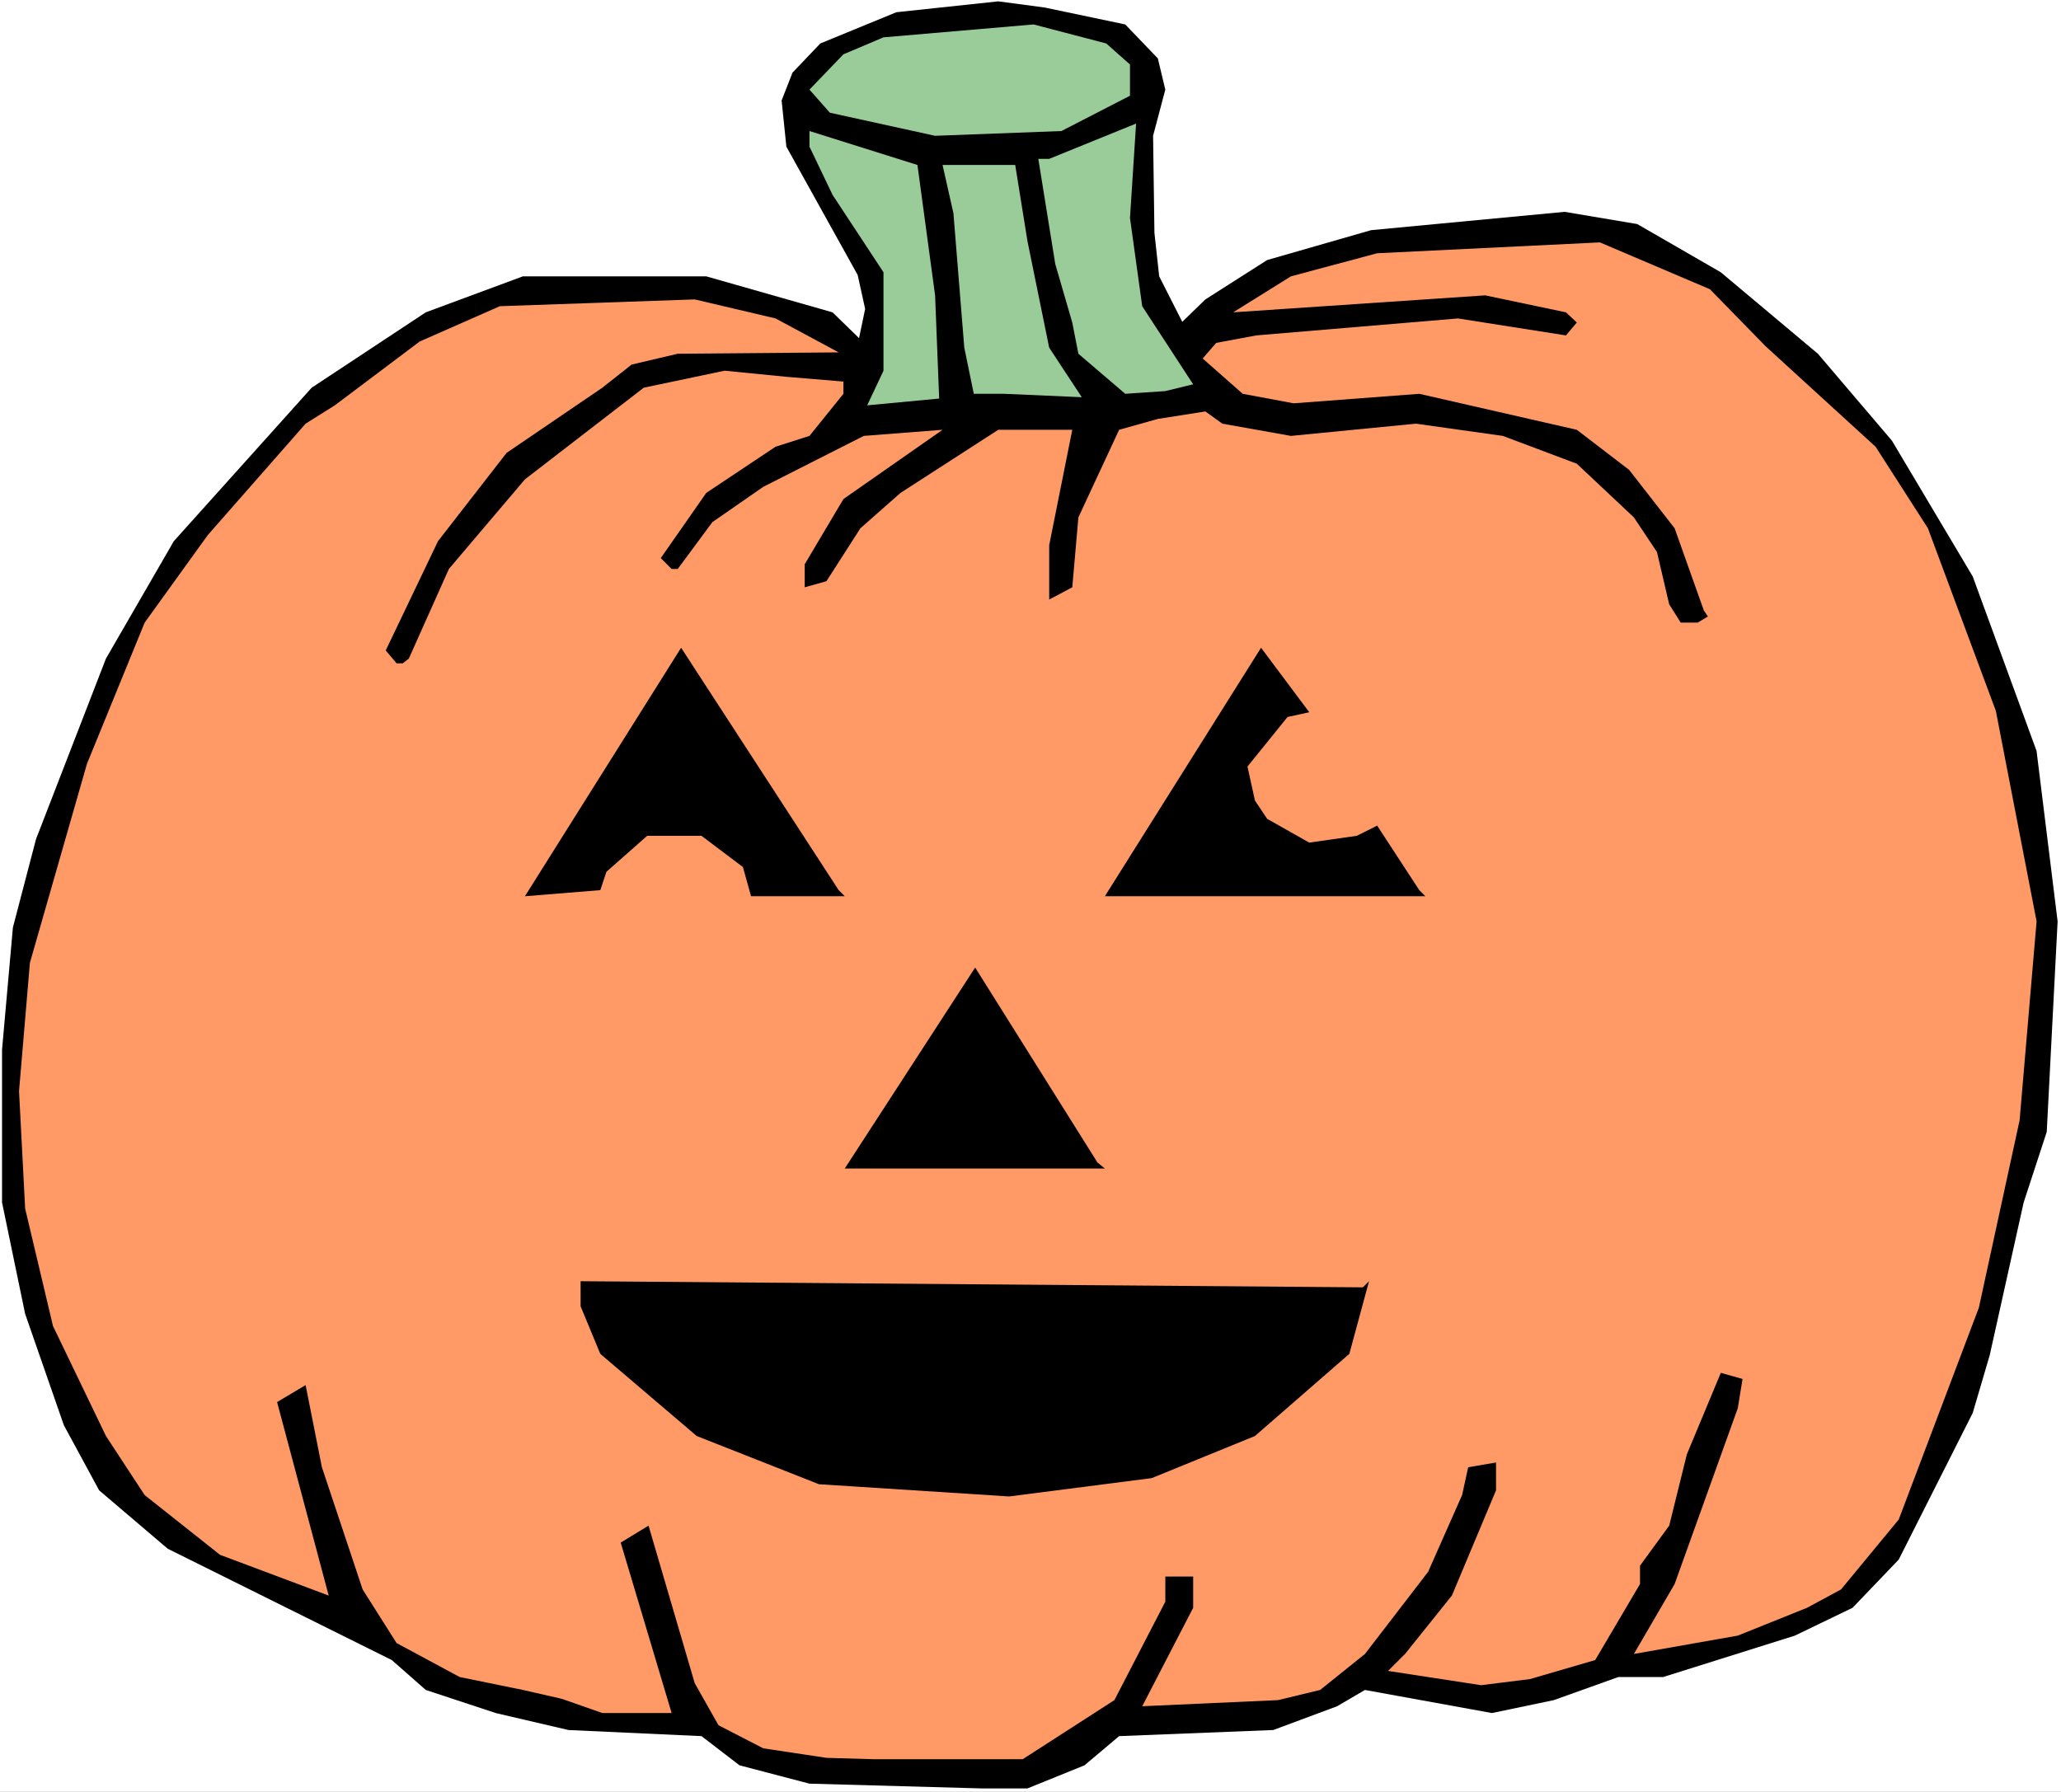
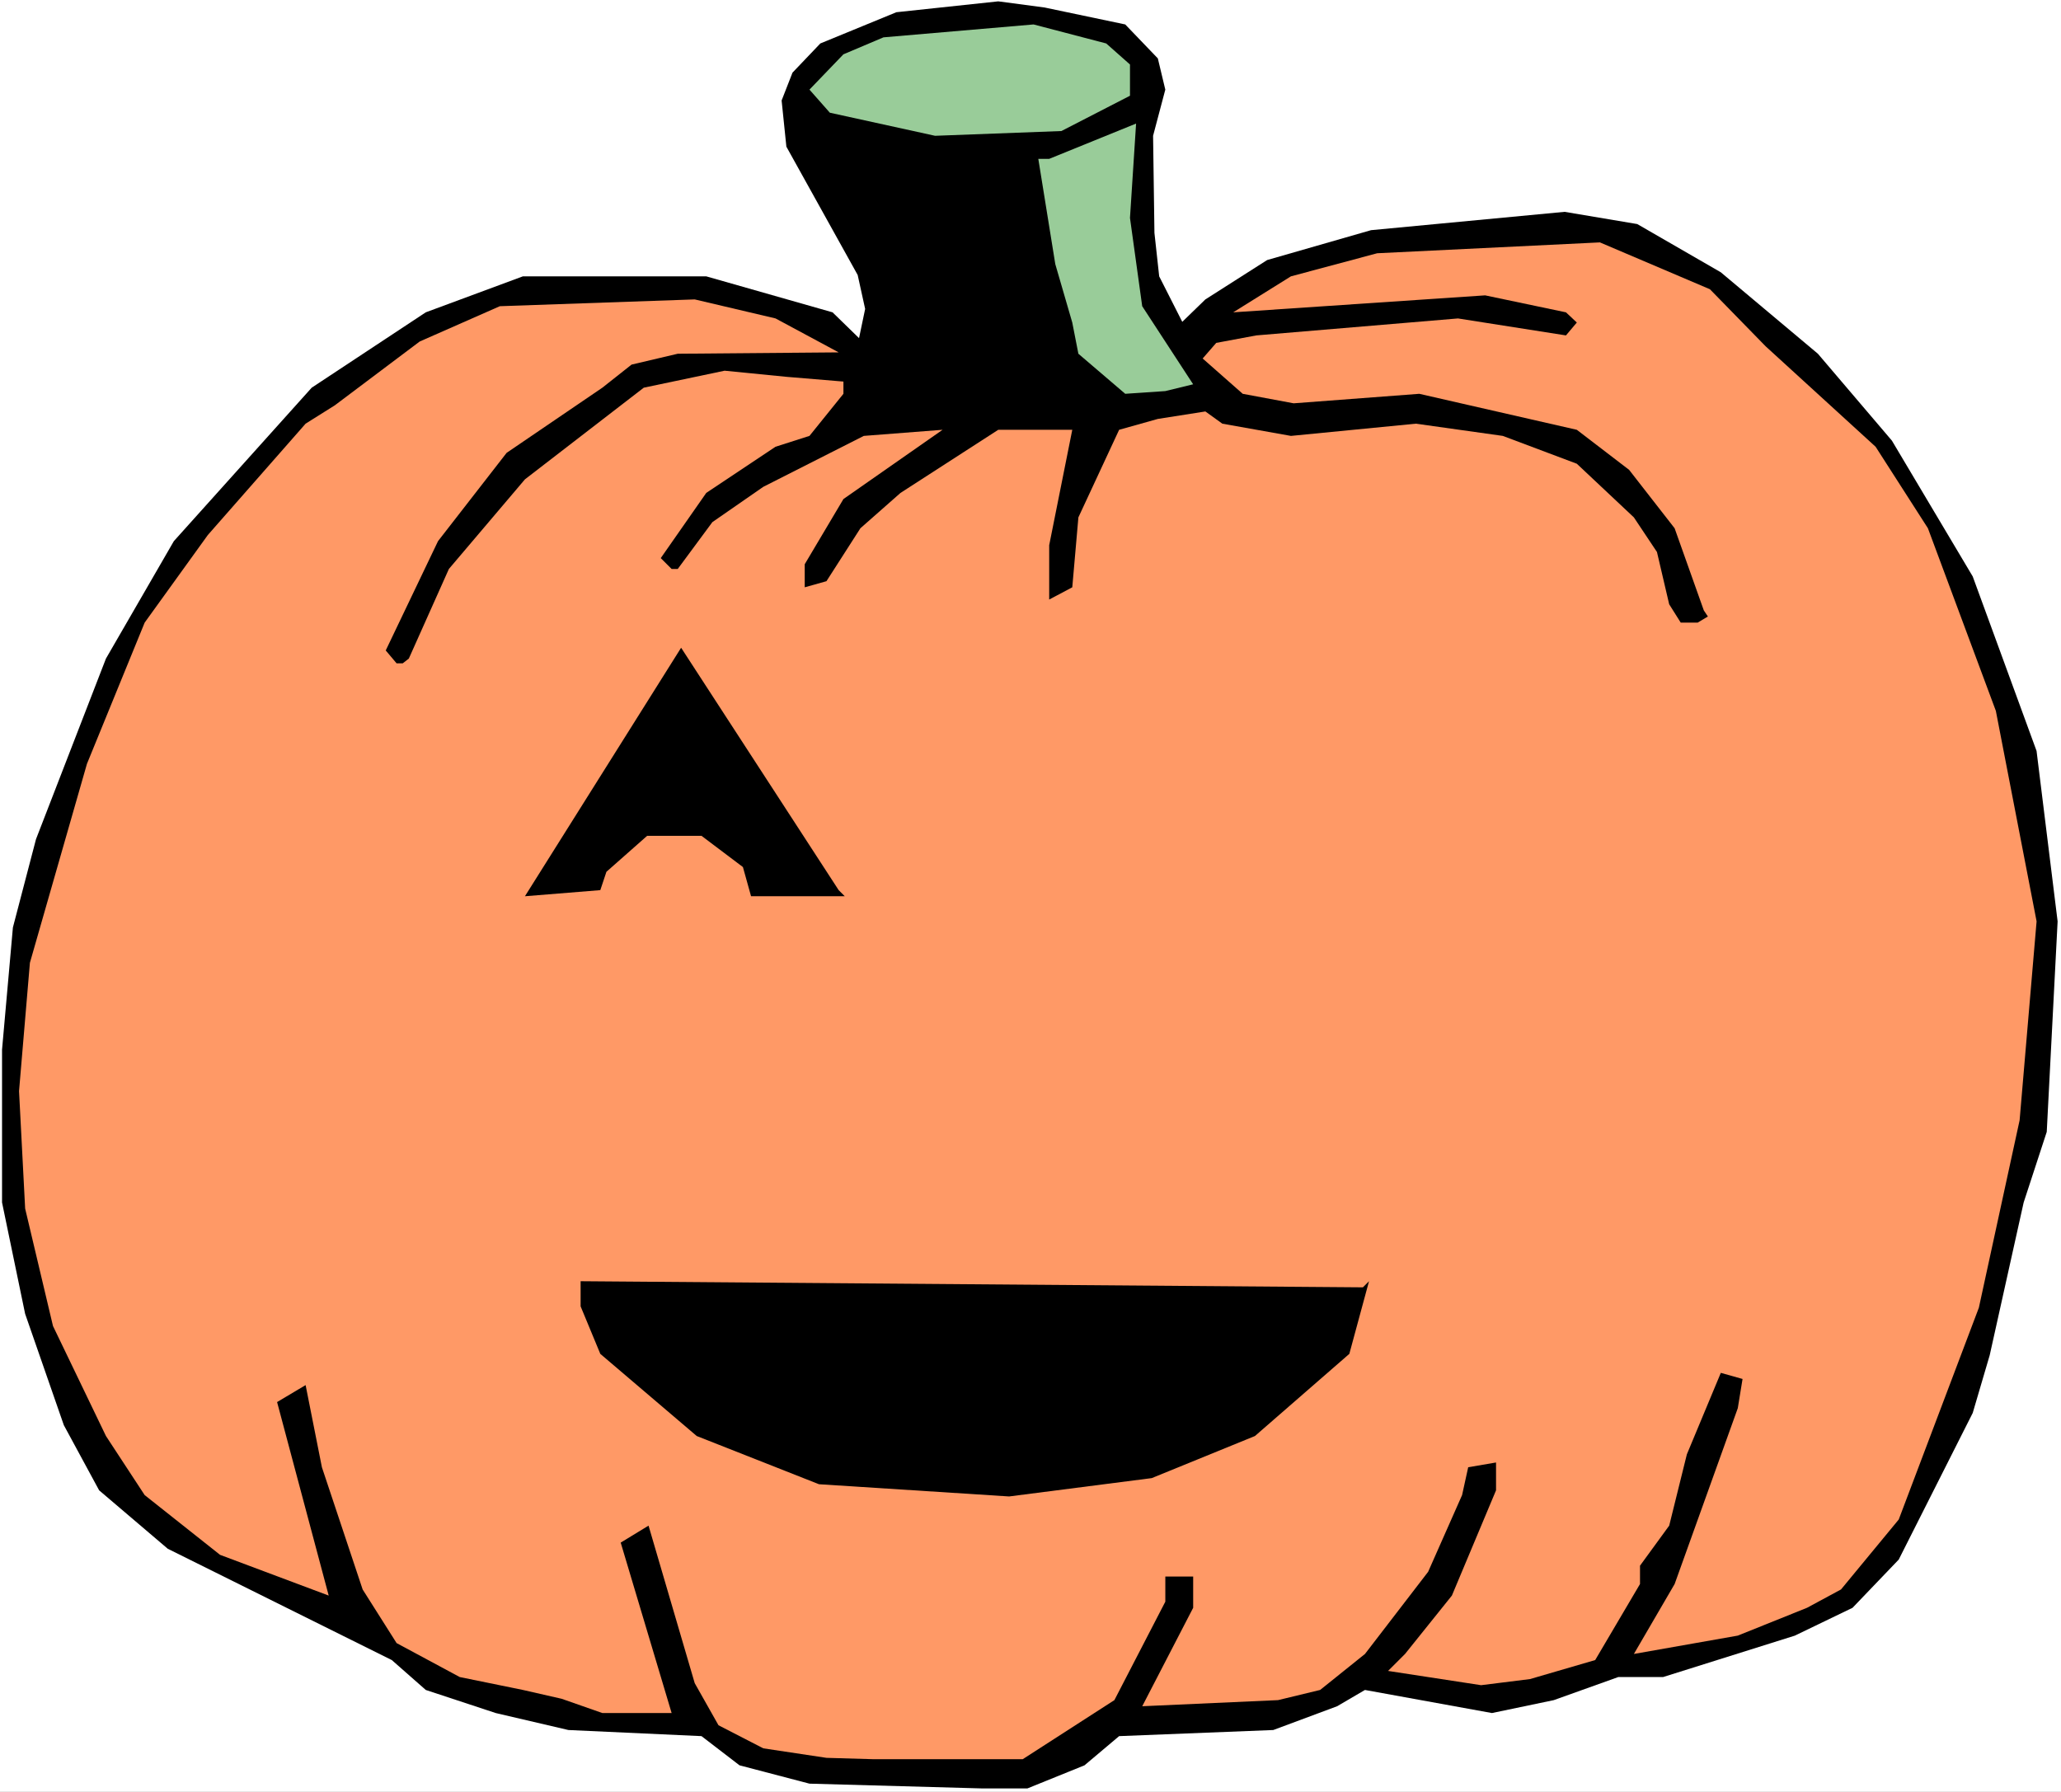
<svg xmlns="http://www.w3.org/2000/svg" xmlns:ns1="http://sodipodi.sourceforge.net/DTD/sodipodi-0.dtd" xmlns:ns2="http://www.inkscape.org/namespaces/inkscape" version="1.0" width="129.766mm" height="112.832mm" id="svg11" ns1:docname="Pumpkin 123.wmf">
  <rect width="100%" height="100%" fill="#808080" stroke="none" />
  <ns1:namedview id="namedview11" pagecolor="#ffffff" bordercolor="#000000" borderopacity="0.25" ns2:showpageshadow="2" ns2:pageopacity="0.0" ns2:pagecheckerboard="0" ns2:deskcolor="#d1d1d1" ns2:document-units="mm" />
  <defs id="defs1">
    <pattern id="WMFhbasepattern" patternUnits="userSpaceOnUse" width="6" height="6" x="0" y="0" />
  </defs>
  <path style="fill:#ffffff;fill-opacity:1;fill-rule:evenodd;stroke:none" d="M 0,426.452 H 490.455 V 0 H 0 Z" id="path1" />
  <path style="fill:#000000;fill-opacity:1;fill-rule:evenodd;stroke:none" d="m 195.213,10.342 -6.626,6.949 -2.586,6.625 1.131,10.989 16.968,30.542 1.778,8.08 -1.454,6.949 -6.302,-6.141 -30.058,-8.565 H 124.432 L 101.323,74.334 74.174,92.271 41.37,128.792 25.21,156.748 8.565,199.733 3.07,220.74 0.485,249.828 v 36.359 l 5.494,26.502 9.211,26.502 8.403,15.513 16.322,13.897 53.328,26.502 8.08,7.11 16.645,5.494 17.291,4.04 31.674,1.454 9.05,6.949 16.645,4.363 40.885,1.131 h 10.989 l 13.574,-5.494 8.242,-6.949 36.683,-1.454 15.19,-5.656 6.626,-3.878 30.219,5.494 14.706,-3.07 15.352,-5.494 h 10.666 l 31.35,-9.857 13.736,-6.625 10.989,-11.473 17.614,-34.905 4.04,-13.736 8.08,-36.359 5.494,-16.806 2.586,-50.095 -5.01,-40.561 L 469.447,137.195 450.217,104.876 432.603,84.192 409.494,64.8 389.617,53.327 l -17.291,-2.909 -46.056,4.363 -24.725,7.11 -14.706,9.373 -5.494,5.333 -5.494,-10.827 -1.131,-10.342 -0.323,-23.108 2.909,-10.989 -1.778,-7.433 L 267.771,5.817 248.541,1.778 237.552,0.323 213.312,2.909 Z" id="path2" />
  <path style="fill:#99cc99;fill-opacity:1;fill-rule:evenodd;stroke:none" d="m 200.707,12.928 -8.08,8.403 4.848,5.494 25.048,5.494 30.058,-1.131 16.322,-8.403 v -7.433 l -5.656,-5.009 -17.291,-4.525 -35.714,3.07 z" id="path3" />
  <path style="fill:#99cc99;fill-opacity:1;fill-rule:evenodd;stroke:none" d="m 247.086,37.814 4.04,25.047 4.04,13.897 1.454,7.433 11.15,9.534 9.534,-0.646 6.626,-1.616 -12.12,-18.584 -2.909,-21.008 1.454,-22.462 -20.685,8.403 z" id="path4" />
-   <path style="fill:#99cc99;fill-opacity:1;fill-rule:evenodd;stroke:none" d="m 198.121,46.378 12.12,18.422 v 23.431 l -3.878,8.241 17.13,-1.616 -0.97,-24.563 -4.202,-31.026 -25.694,-8.08 v 3.717 z" id="path5" />
-   <path style="fill:#99cc99;fill-opacity:1;fill-rule:evenodd;stroke:none" d="m 226.886,50.741 2.586,31.996 2.262,10.989 h 7.272 l 18.422,0.808 -7.757,-11.797 -5.171,-25.371 -2.909,-18.099 h -17.291 z" id="path6" />
  <path style="fill:#ff9966;fill-opacity:1;fill-rule:evenodd;stroke:none" d="m 307.201,65.77 -13.736,8.565 59.954,-4.04 19.23,4.04 2.586,2.424 -2.586,3.07 -25.694,-4.04 -47.995,4.04 -9.534,1.778 -3.232,3.717 9.534,8.403 12.12,2.262 29.896,-2.262 37.491,8.565 12.443,9.534 10.827,13.897 6.949,19.553 0.97,1.454 -2.424,1.454 h -4.04 l -2.747,-4.363 -2.909,-12.443 -5.494,-8.241 -13.574,-12.766 -17.614,-6.625 -20.685,-2.909 -29.734,2.909 -16.322,-2.909 -4.04,-2.909 -11.312,1.778 -9.211,2.586 -9.696,20.846 -1.454,16.644 -5.494,2.909 v -12.928 l 5.494,-27.471 h -17.614 l -23.27,15.028 -9.534,8.403 -8.08,12.604 -5.171,1.454 v -5.494 l 9.211,-15.513 23.594,-16.483 -18.746,1.454 -23.917,12.12 -12.12,8.403 -8.242,11.15 h -1.454 l -2.586,-2.586 10.827,-15.513 16.483,-10.989 8.08,-2.586 8.08,-10.019 v -2.909 l -13.574,-1.131 -14.706,-1.454 -19.23,4.04 -28.28,21.815 -18.099,21.331 -9.534,21.331 -1.454,1.131 h -1.454 l -2.586,-3.07 12.443,-26.017 16.322,-21.008 22.786,-15.513 6.949,-5.494 10.989,-2.586 38.299,-0.323 -15.029,-8.08 -19.23,-4.525 -46.379,1.616 -19.069,8.403 -20.2,15.19 -6.949,4.363 -23.27,26.502 -15.029,20.846 -13.736,33.612 -13.574,47.348 -2.586,30.542 1.454,27.956 6.626,27.956 12.605,26.179 9.211,14.059 17.938,14.22 25.856,9.696 -12.282,-46.055 6.787,-4.04 3.878,19.553 9.696,29.087 8.08,12.766 15.029,8.08 15.029,3.07 9.211,2.101 9.696,3.394 h 16.483 l -12.12,-40.561 6.626,-4.04 10.989,37.49 5.656,10.019 10.666,5.494 15.029,2.262 11.15,0.323 h 35.552 l 21.816,-14.059 12.12,-23.431 v -5.979 h 6.626 v 7.433 l -12.12,23.431 32.32,-1.454 10.019,-2.424 10.666,-8.565 15.029,-19.553 8.08,-18.26 1.454,-6.625 6.626,-1.131 v 6.625 l -10.504,25.047 -11.15,13.897 -4.04,4.04 22.139,3.394 11.635,-1.454 15.514,-4.525 10.666,-18.099 v -4.363 l 6.949,-9.534 4.202,-16.968 8.08,-19.392 5.171,1.454 -1.131,6.949 -15.029,41.853 -9.696,16.644 24.725,-4.363 16.483,-6.625 8.08,-4.363 13.736,-16.644 19.069,-50.418 9.696,-44.601 4.04,-47.348 -9.696,-50.095 L 458.782,125.722 446.339,106.33 420.16,82.414 406.908,68.84 380.729,57.69 327.724,60.275 Z" id="path7" />
  <path style="fill:#000000;fill-opacity:1;fill-rule:evenodd;stroke:none" d="M 201.03,213.307 H 178.729 l -1.939,-6.949 -9.858,-7.433 h -12.928 l -9.696,8.565 -1.454,4.363 -17.938,1.454 37.168,-59.144 37.491,57.69 z" id="path8" />
-   <path style="fill:#000000;fill-opacity:1;fill-rule:evenodd;stroke:none" d="m 306.393,170.646 -9.534,11.797 1.778,8.08 2.909,4.363 10.019,5.656 11.312,-1.616 4.848,-2.424 10.019,15.352 1.454,1.454 H 262.923 l 37.168,-59.144 11.474,15.352 z" id="path9" />
-   <path style="fill:#000000;fill-opacity:1;fill-rule:evenodd;stroke:none" d="m 262.923,278.107 h -61.893 l 31.027,-47.832 29.088,46.378 z" id="path10" />
  <path style="fill:#000000;fill-opacity:1;fill-rule:evenodd;stroke:none" d="m 325.785,304.932 -4.686,17.291 -22.462,19.553 -24.563,10.019 -33.936,4.363 -45.248,-2.909 -29.088,-11.473 -22.947,-19.553 -4.686,-11.312 v -5.979 l 186.163,1.454 z" id="path11" />
</svg>